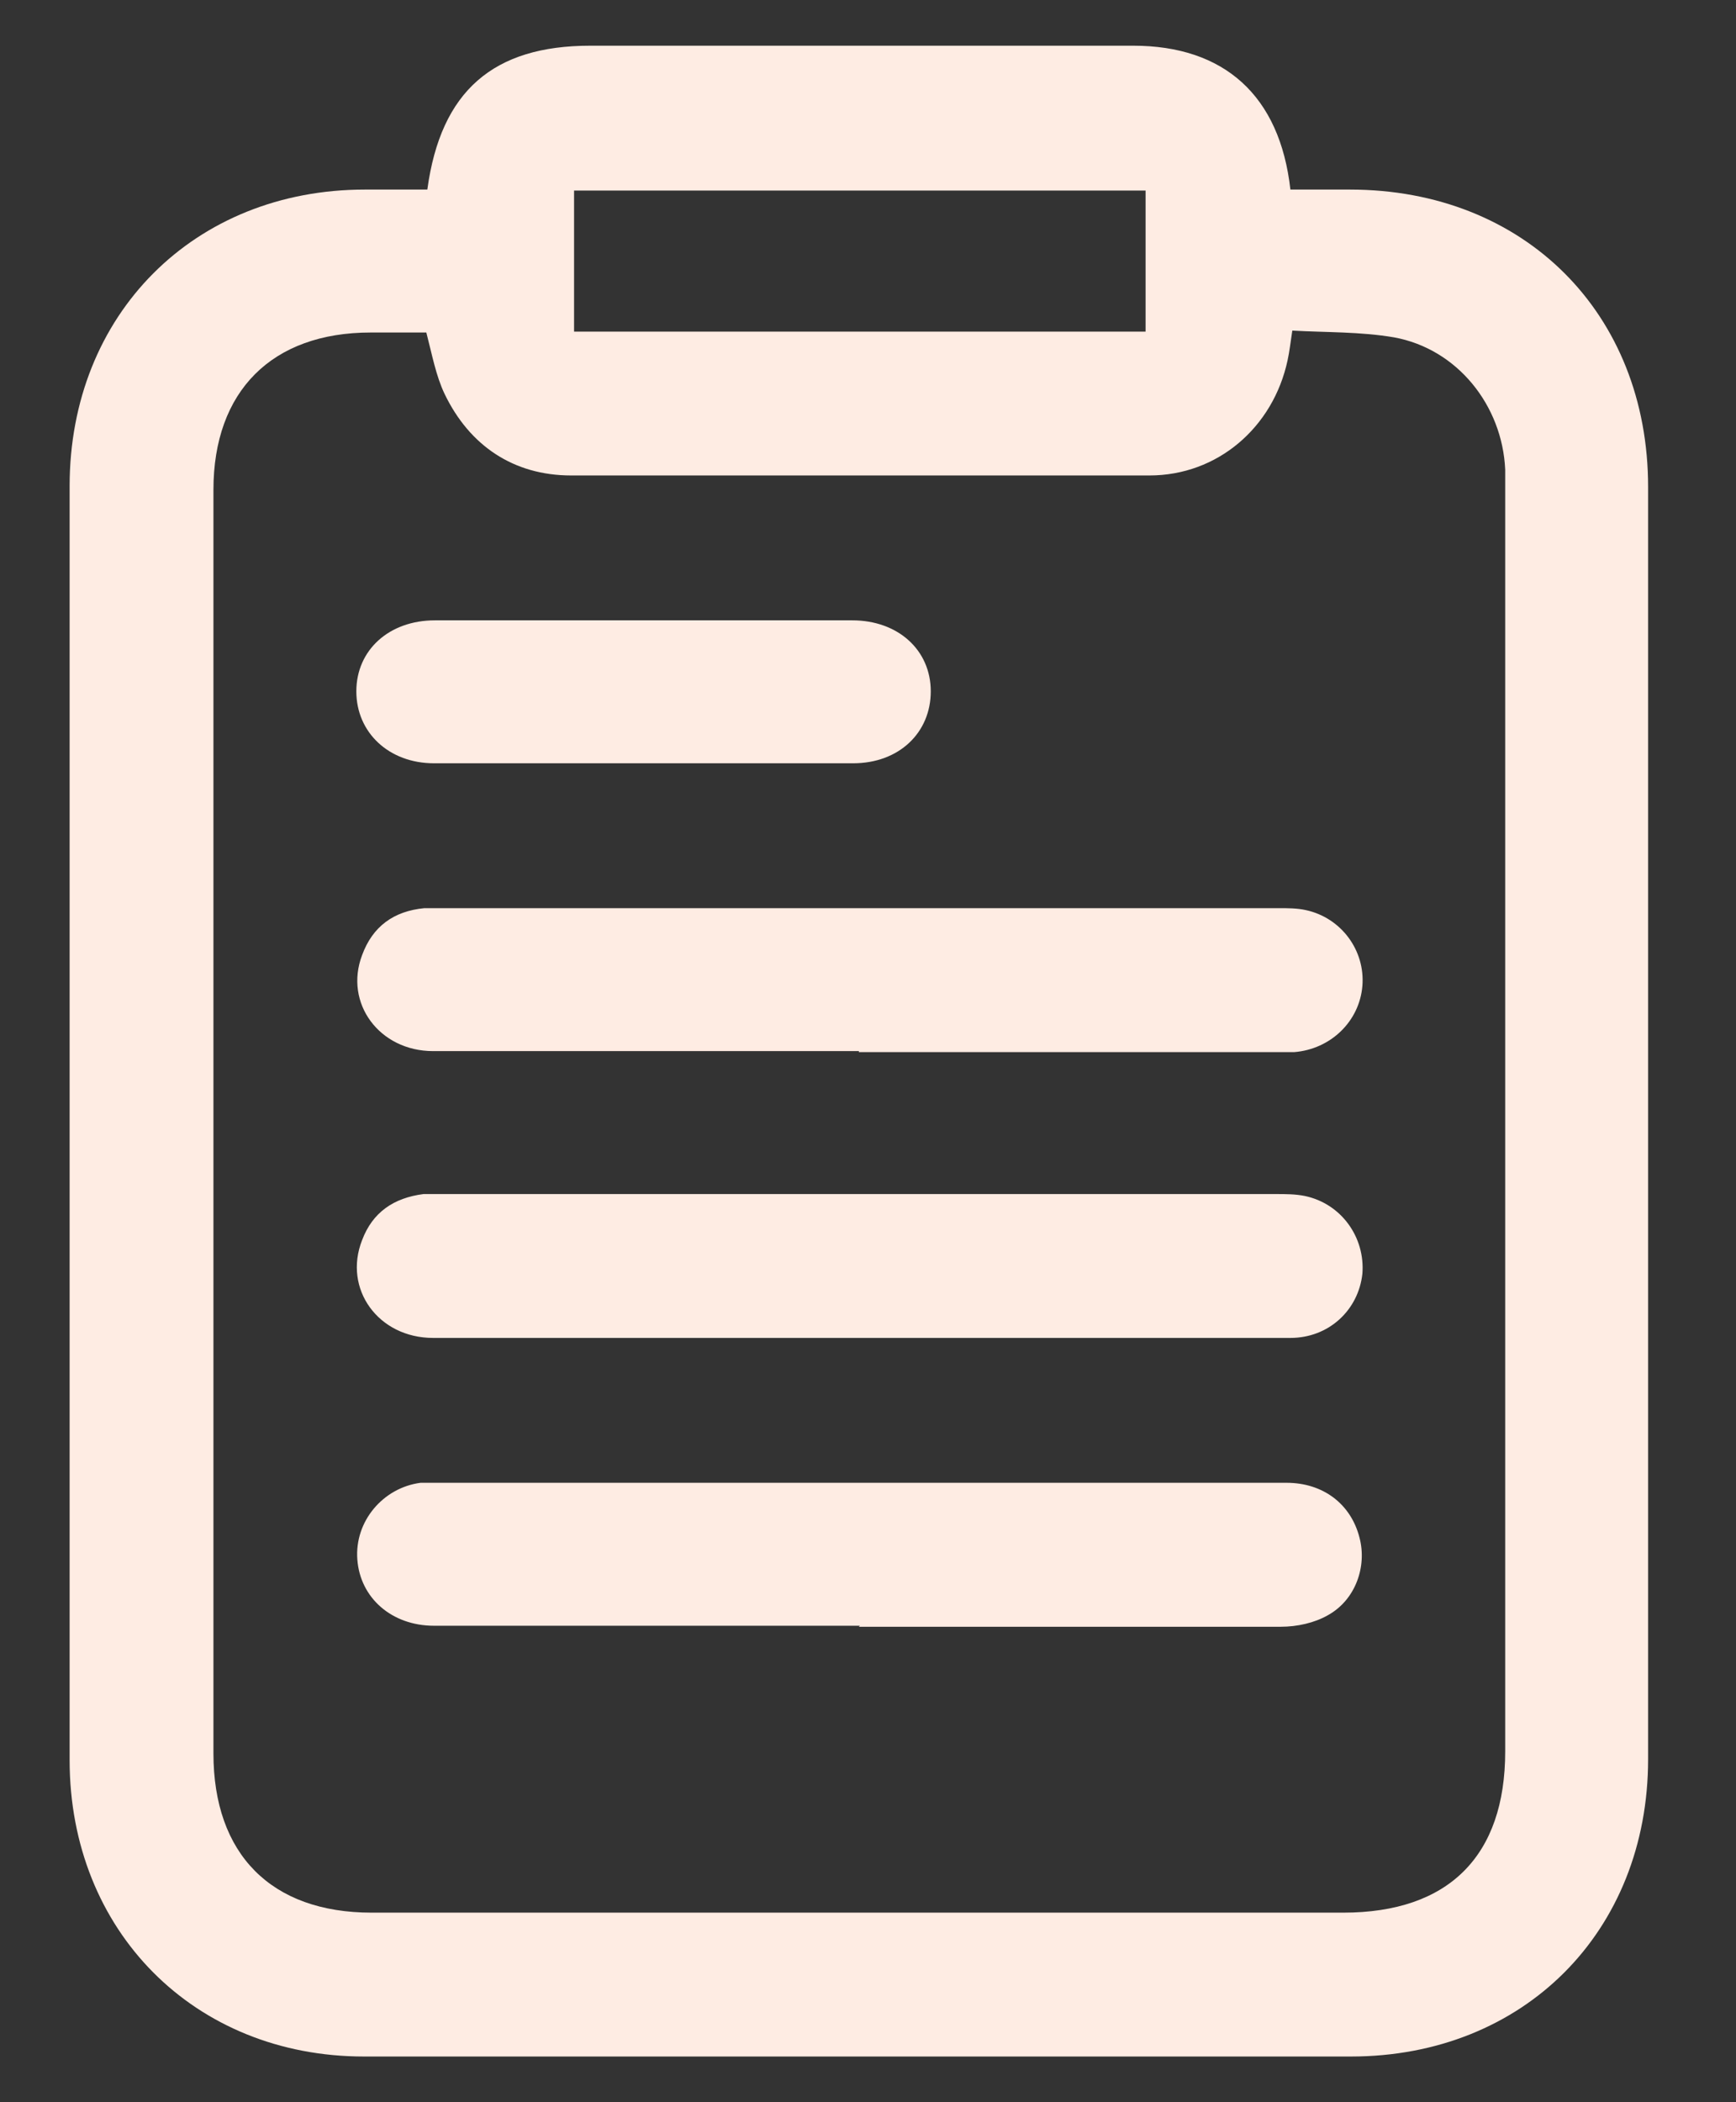
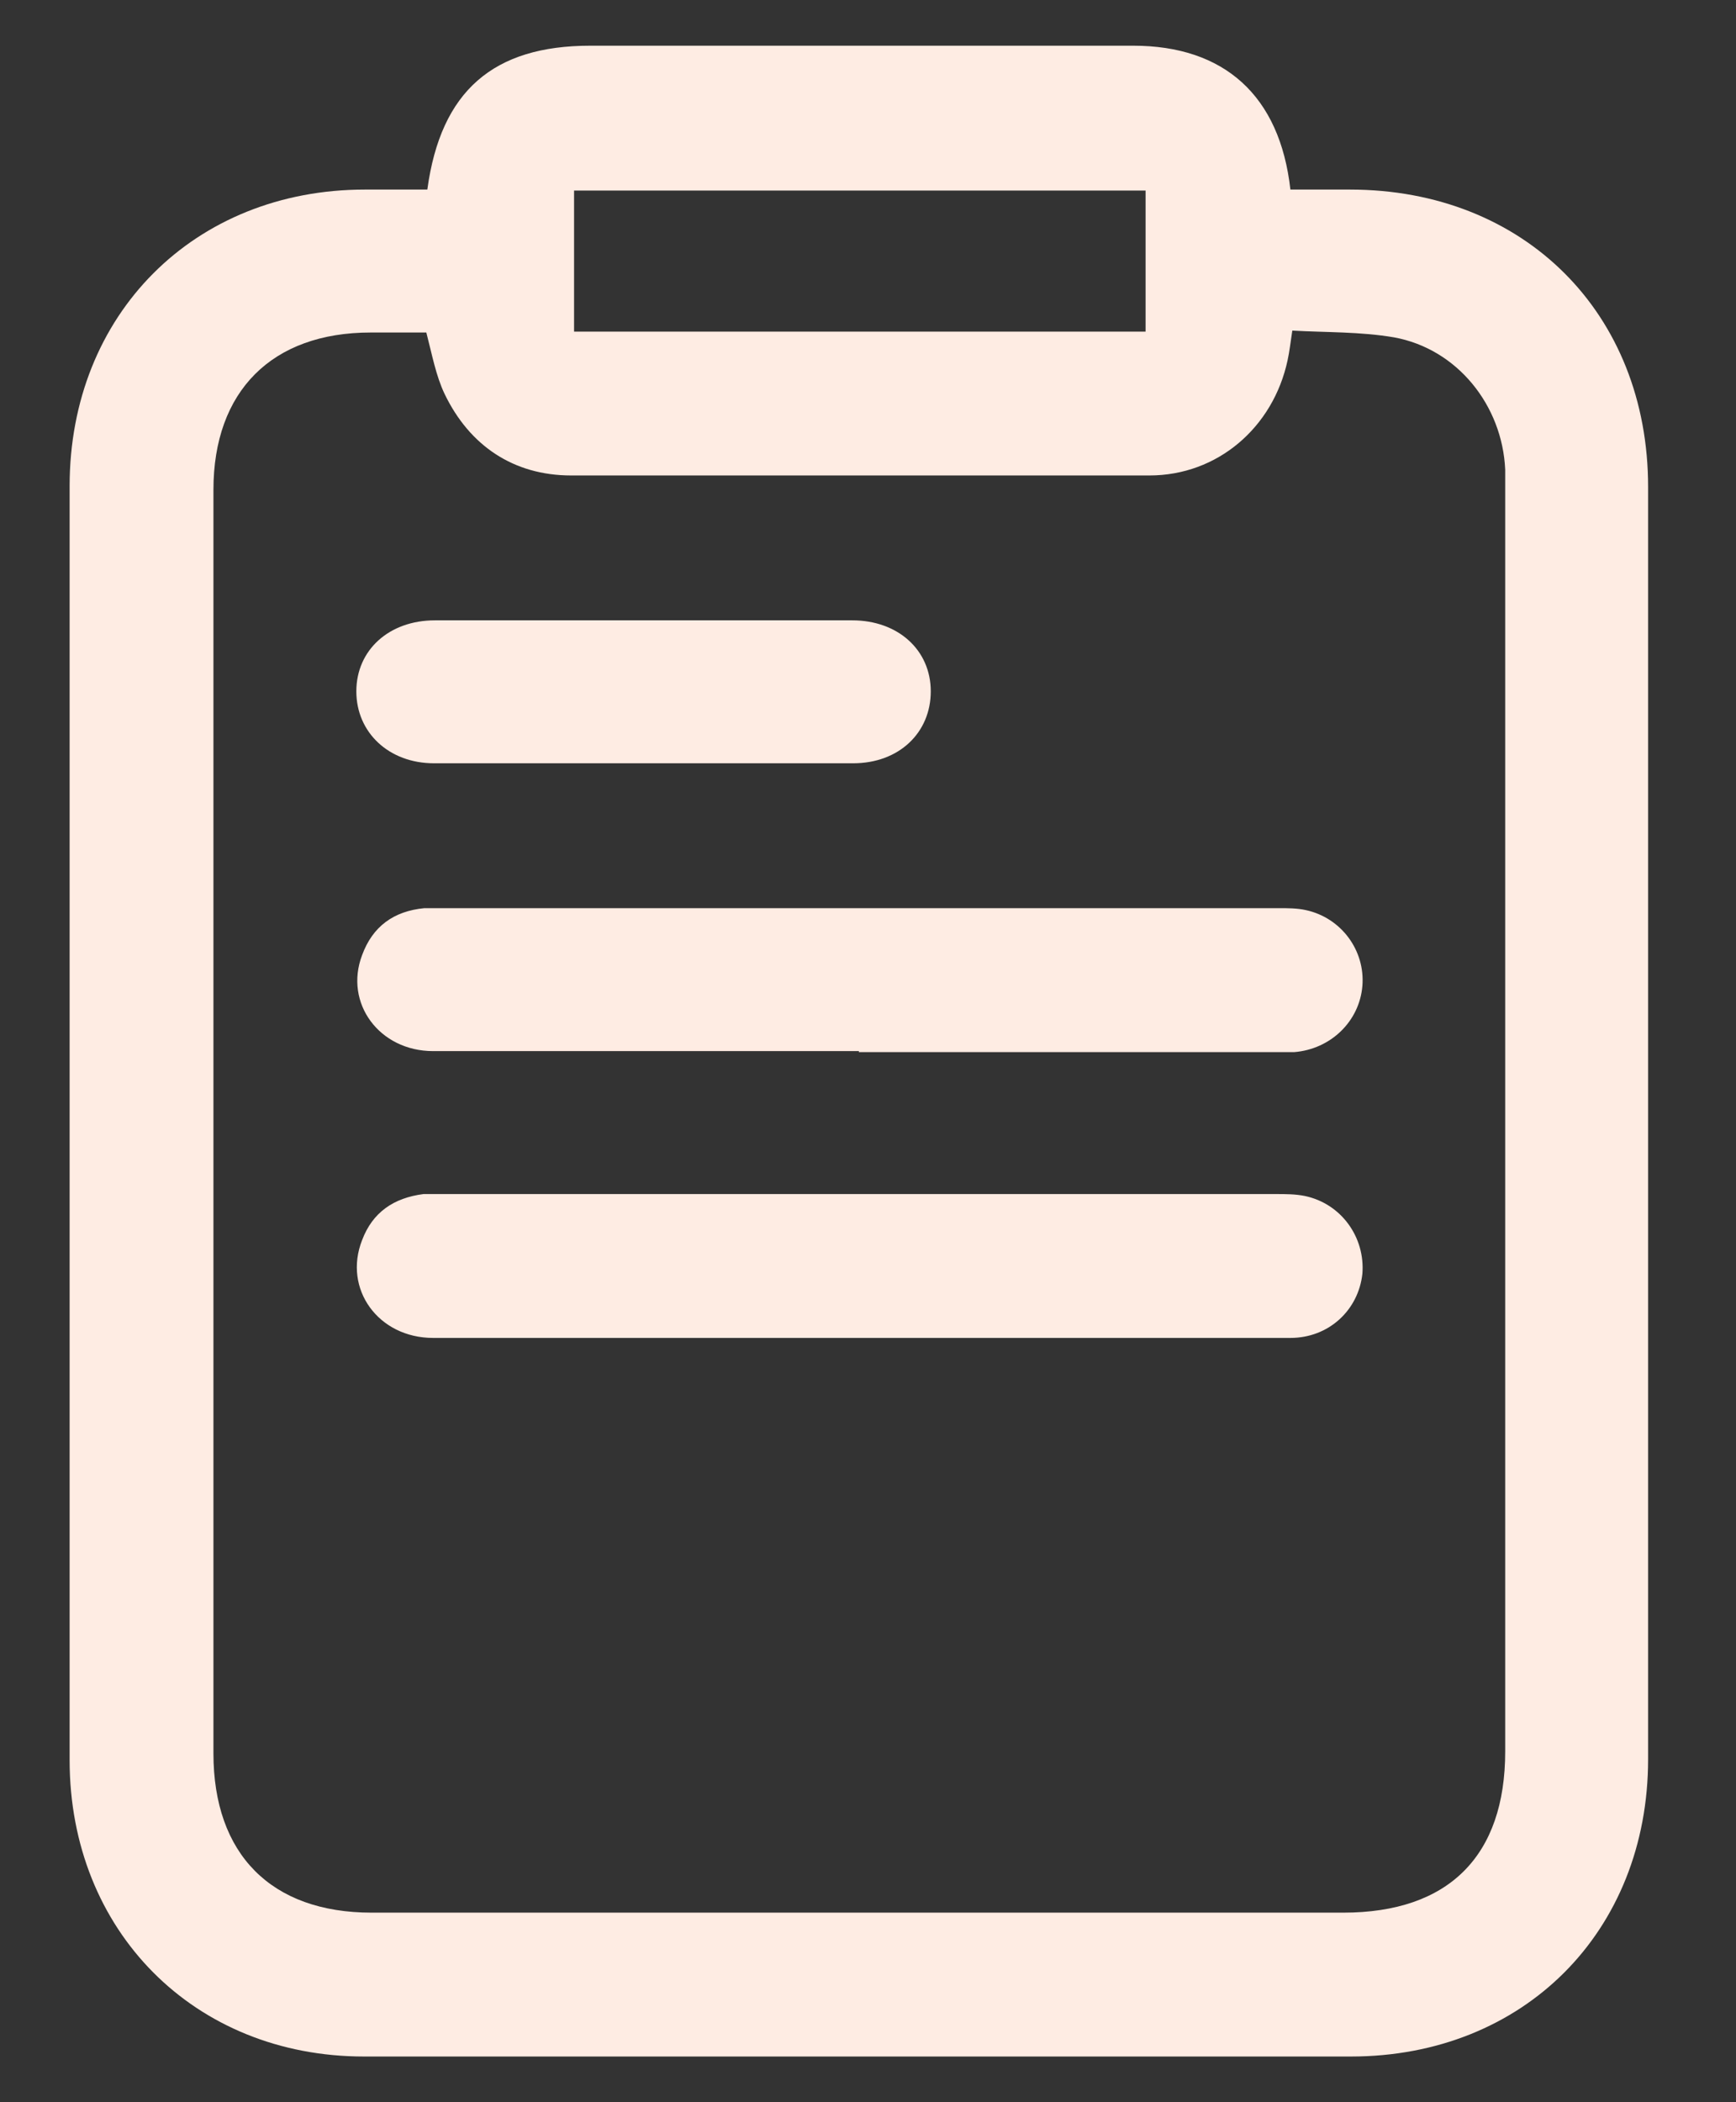
<svg xmlns="http://www.w3.org/2000/svg" width="19" height="23" viewBox="0 0 19 23" fill="none">
  <rect x="0" y="0" width="19" height="23" fill="#333333" stroke="none" />
  <path d="M4.677 2.074C4.824 0.993 5.401 0.5 6.461 0.5C8.445 0.5 10.418 0.5 12.402 0.5C13.399 0.5 14.008 1.046 14.123 2.074C14.333 2.074 14.554 2.074 14.774 2.074C16.684 2.074 18.038 3.428 18.038 5.328C18.038 9.968 18.038 14.607 18.038 19.246C18.038 21.136 16.674 22.5 14.785 22.5C11.184 22.5 7.584 22.5 3.984 22.5C2.126 22.5 0.762 21.125 0.762 19.257C0.762 14.607 0.762 9.957 0.762 5.318C0.762 3.439 2.126 2.074 3.994 2.074C4.215 2.074 4.435 2.074 4.677 2.074ZM4.645 3.638C4.467 3.638 4.267 3.638 4.057 3.638C2.976 3.638 2.336 4.279 2.336 5.36C2.336 9.968 2.336 14.575 2.336 19.183C2.336 20.285 2.966 20.926 4.068 20.926C7.616 20.926 11.153 20.926 14.701 20.926C15.855 20.926 16.474 20.306 16.474 19.162C16.474 14.575 16.474 9.999 16.474 5.412C16.474 5.318 16.474 5.234 16.474 5.139C16.443 4.436 15.95 3.817 15.257 3.691C14.889 3.628 14.512 3.638 14.144 3.617C14.123 3.754 14.113 3.848 14.092 3.943C13.934 4.677 13.326 5.202 12.58 5.202C10.471 5.202 8.361 5.202 6.251 5.202C5.621 5.202 5.139 4.877 4.866 4.31C4.771 4.111 4.729 3.88 4.666 3.638H4.645ZM12.538 2.085H6.283V3.628H12.538V2.085Z" fill="#FEECE3" />
  <path d="M9.4 11.5C7.847 11.5 6.293 11.5 4.74 11.5C4.152 11.5 3.764 10.975 3.963 10.45C4.078 10.136 4.309 9.968 4.645 9.936C4.708 9.936 4.771 9.936 4.845 9.936C7.899 9.936 10.954 9.936 13.997 9.936C14.092 9.936 14.197 9.936 14.291 9.957C14.68 10.041 14.942 10.398 14.911 10.786C14.879 11.175 14.564 11.479 14.165 11.511C14.092 11.511 14.018 11.511 13.945 11.511C12.433 11.511 10.922 11.511 9.4 11.511V11.5Z" fill="#FEECE3" />
  <path d="M9.4 14.638C7.847 14.638 6.293 14.638 4.74 14.638C4.141 14.638 3.753 14.103 3.963 13.568C4.078 13.263 4.309 13.106 4.635 13.064C4.719 13.064 4.813 13.064 4.908 13.064C7.931 13.064 10.943 13.064 13.966 13.064C14.071 13.064 14.176 13.064 14.281 13.085C14.68 13.169 14.942 13.536 14.911 13.935C14.868 14.334 14.543 14.638 14.123 14.638C13.053 14.638 11.982 14.638 10.912 14.638C10.408 14.638 9.914 14.638 9.411 14.638H9.4Z" fill="#FEECE3" />
-   <path d="M9.411 17.787C7.857 17.787 6.304 17.787 4.75 17.787C4.288 17.787 3.942 17.483 3.911 17.063C3.879 16.643 4.194 16.276 4.603 16.223C4.645 16.223 4.687 16.223 4.729 16.223C7.847 16.223 10.964 16.223 14.081 16.223C14.48 16.223 14.785 16.454 14.879 16.822C14.963 17.137 14.837 17.504 14.533 17.672C14.386 17.756 14.197 17.798 14.018 17.798C12.475 17.798 10.943 17.798 9.4 17.798L9.411 17.787Z" fill="#FEECE3" />
  <path d="M7.07 6.787C7.826 6.787 8.571 6.787 9.327 6.787C9.83 6.787 10.187 7.113 10.187 7.564C10.187 8.015 9.841 8.351 9.337 8.351C7.805 8.351 6.272 8.351 4.75 8.351C4.257 8.351 3.9 8.015 3.9 7.564C3.9 7.113 4.257 6.787 4.761 6.787C5.527 6.787 6.304 6.787 7.07 6.787Z" fill="#FEECE3" />
</svg>